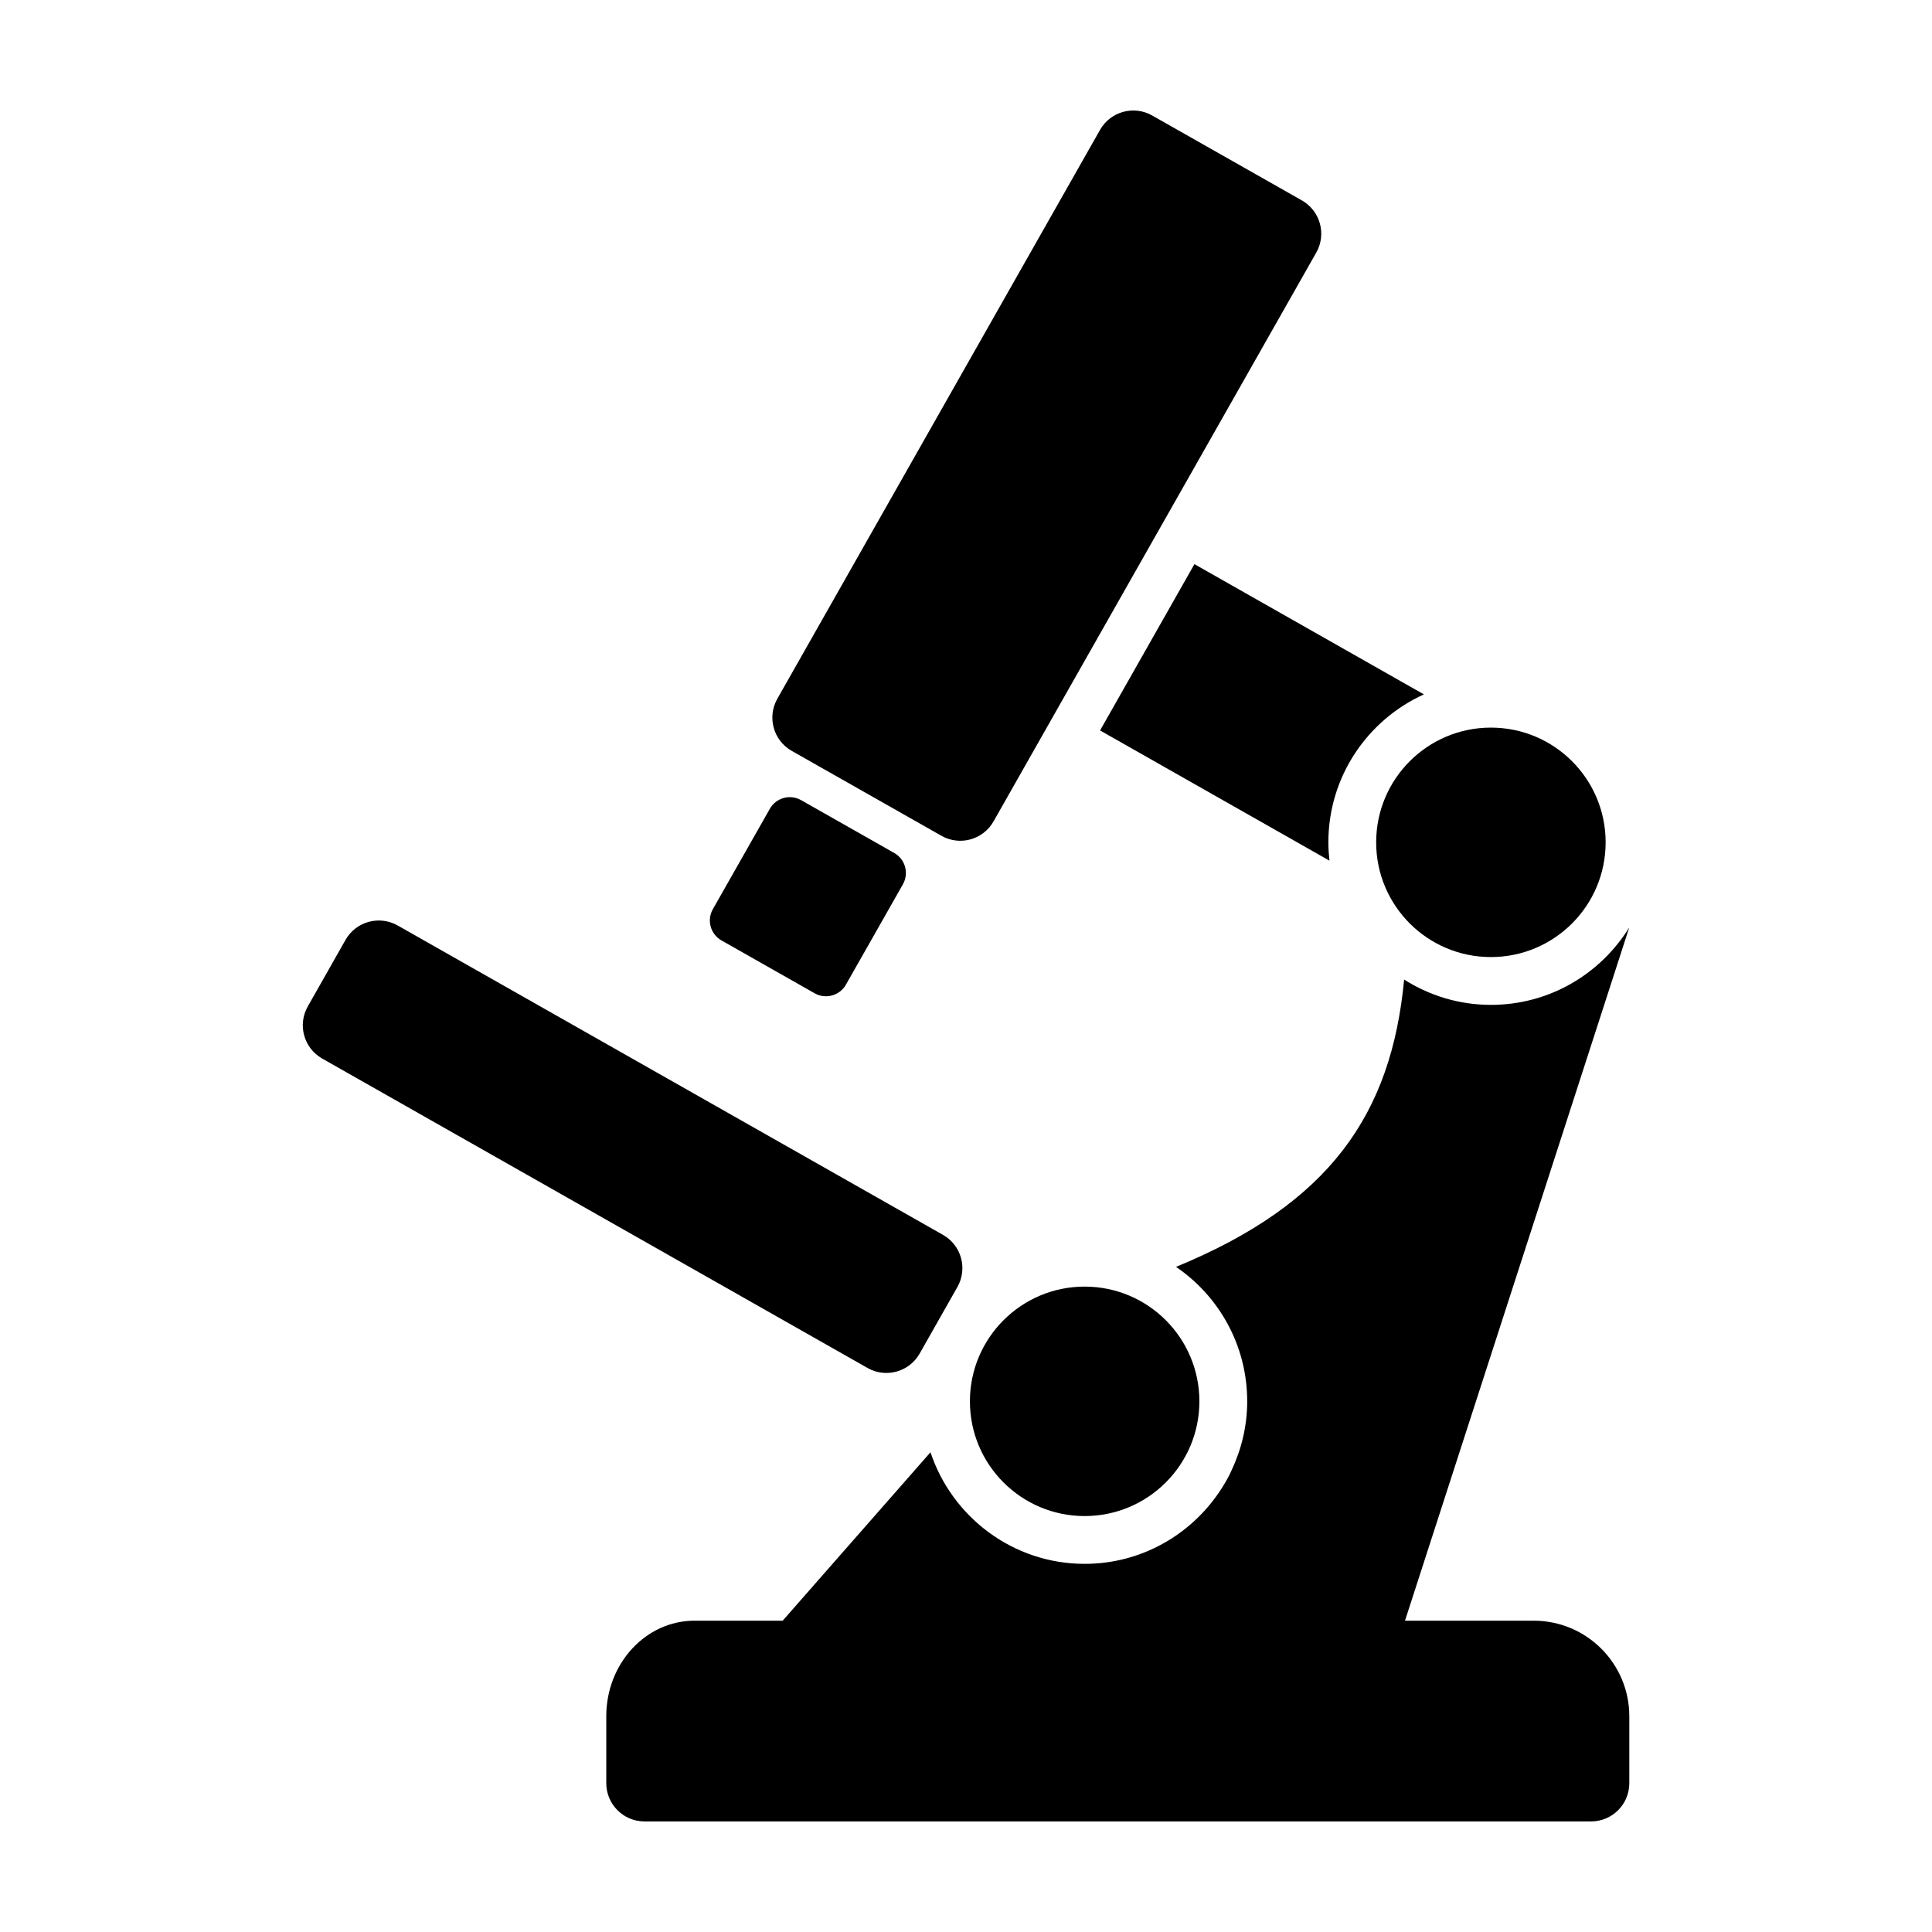
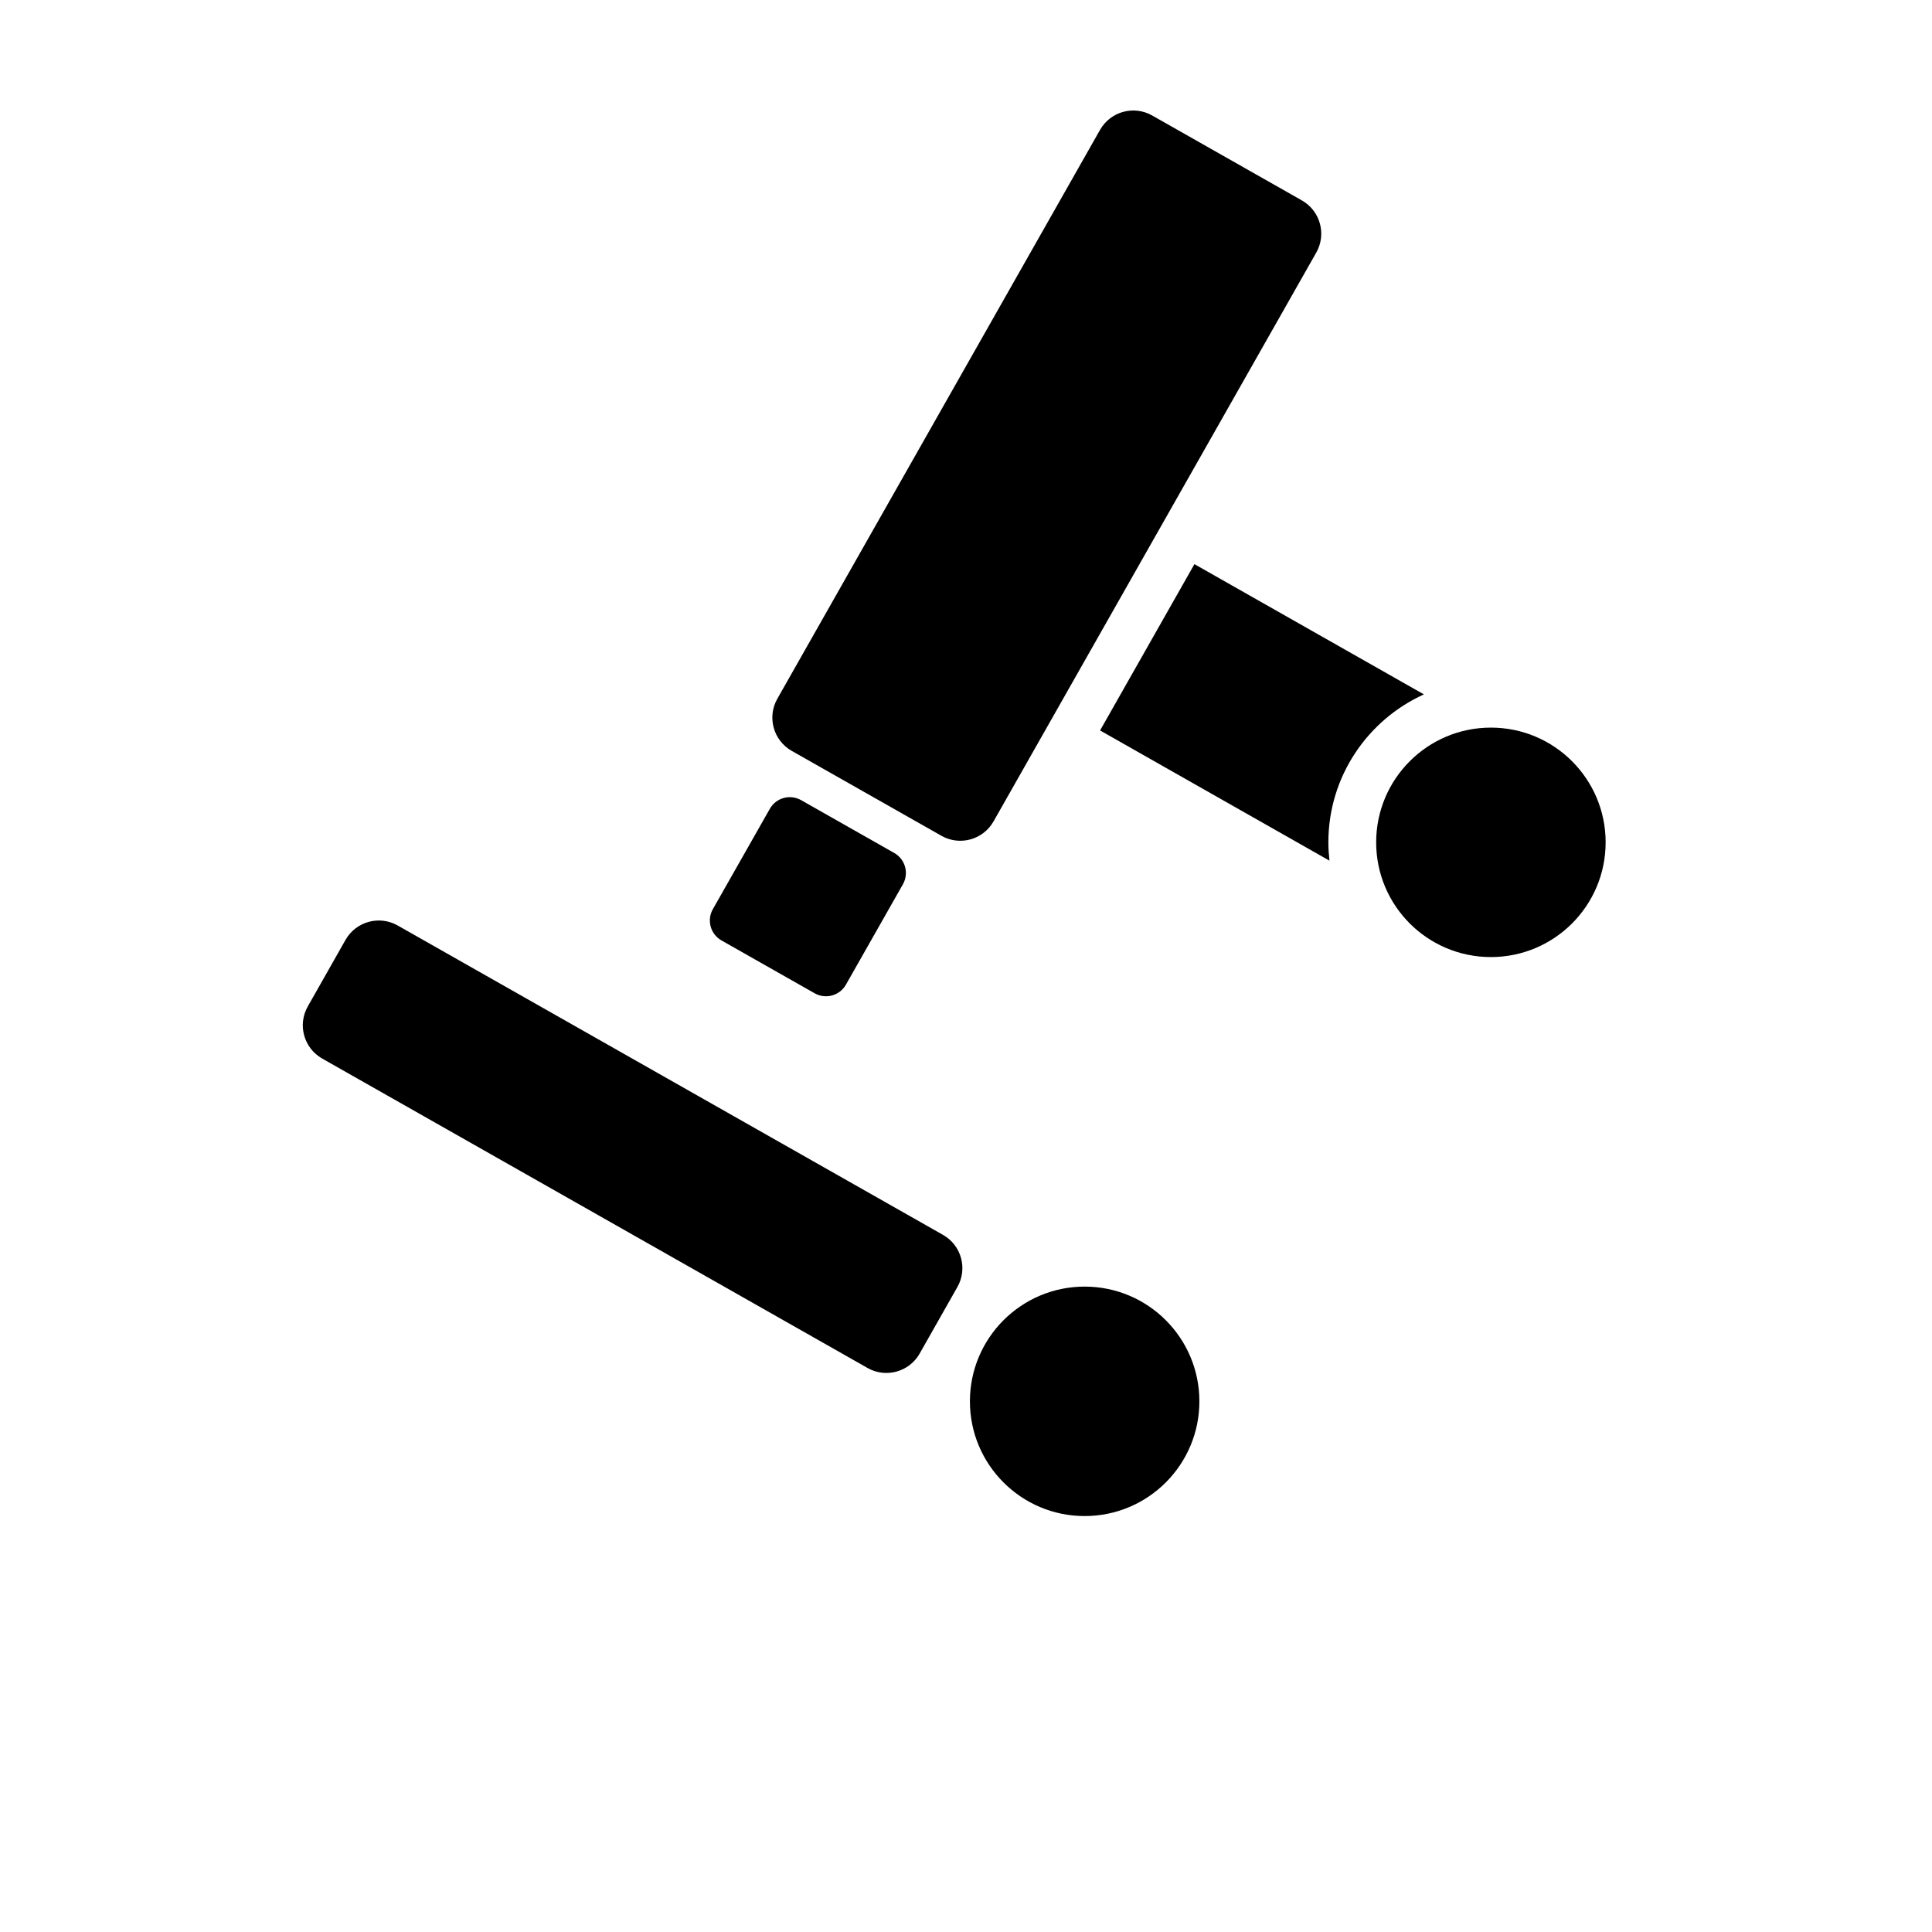
<svg xmlns="http://www.w3.org/2000/svg" fill="#000000" width="800px" height="800px" version="1.1" viewBox="144 144 512 512">
  <g>
    <path d="m461.85 515.37c0 16.789-13.613 30.402-30.406 30.402-16.793 0-30.406-13.613-30.406-30.402 0-16.793 13.613-30.406 30.406-30.406 16.793 0 30.406 13.613 30.406 30.406" />
    <path d="m569.51 367.23c0 16.793-13.613 30.402-30.406 30.402s-30.406-13.609-30.406-30.402c0-16.793 13.613-30.406 30.406-30.406s30.406 13.613 30.406 30.406" />
    <path d="m373.91 506.53-144.53-82.004c-4.867-2.769-6.578-8.941-3.812-13.816l9.996-17.629c2.769-4.871 8.949-6.574 13.816-3.82l144.53 81.996c4.867 2.766 6.574 8.938 3.812 13.809l-9.996 17.629c-2.766 4.891-8.953 6.59-13.82 3.836z" />
-     <path d="m539.11 410.3c-8.473 0-16.34-2.481-23-6.707-3.394 35.711-19.684 59.379-60.453 76.141 11.387 7.758 18.863 20.812 18.863 35.625 0 6.559-1.527 12.727-4.144 18.293-0.18 0.383-0.359 0.785-0.543 1.168-0.777 1.535-1.672 3.012-2.625 4.438-7.723 11.531-20.844 19.18-35.75 19.18-19.023 0-35.188-12.43-40.867-29.574l-39.176 44.637h-23.375c-12.906 0-23.371 11.348-23.371 25.328v17.738c0 5.586 4.535 10.133 10.137 10.133h250.84c5.598 0 10.137-4.527 10.137-10.133v-17.738c0-13.98-11.336-25.328-25.336-25.328l-34.109 0.004 59.426-183.71c-7.598 12.293-21.141 20.508-36.648 20.508z" />
    <path d="m521.35 328.02-60.816-34.516-25.004 44.074 60.793 34.508c-0.176-1.594-0.293-3.215-0.293-4.856 0.008-17.453 10.402-32.441 25.32-39.211z" />
    <path d="m489.01 197.11-39.672-22.504c-4.871-2.762-11.047-1.059-13.816 3.812l-85.516 150.75c-2.769 4.871-1.059 11.055 3.809 13.82l39.672 22.504c4.871 2.762 11.047 1.055 13.816-3.82l85.523-150.74c2.762-4.867 1.055-11.055-3.816-13.82z" />
    <path d="m335.21 393.23 24.676 13.996c2.922 1.664 6.629 0.641 8.293-2.281l15.105-26.602c1.648-2.926 0.629-6.637-2.297-8.293l-24.676-14c-2.926-1.656-6.637-0.637-8.293 2.289l-15.105 26.602c-1.66 2.926-0.625 6.633 2.297 8.289z" />
  </g>
</svg>